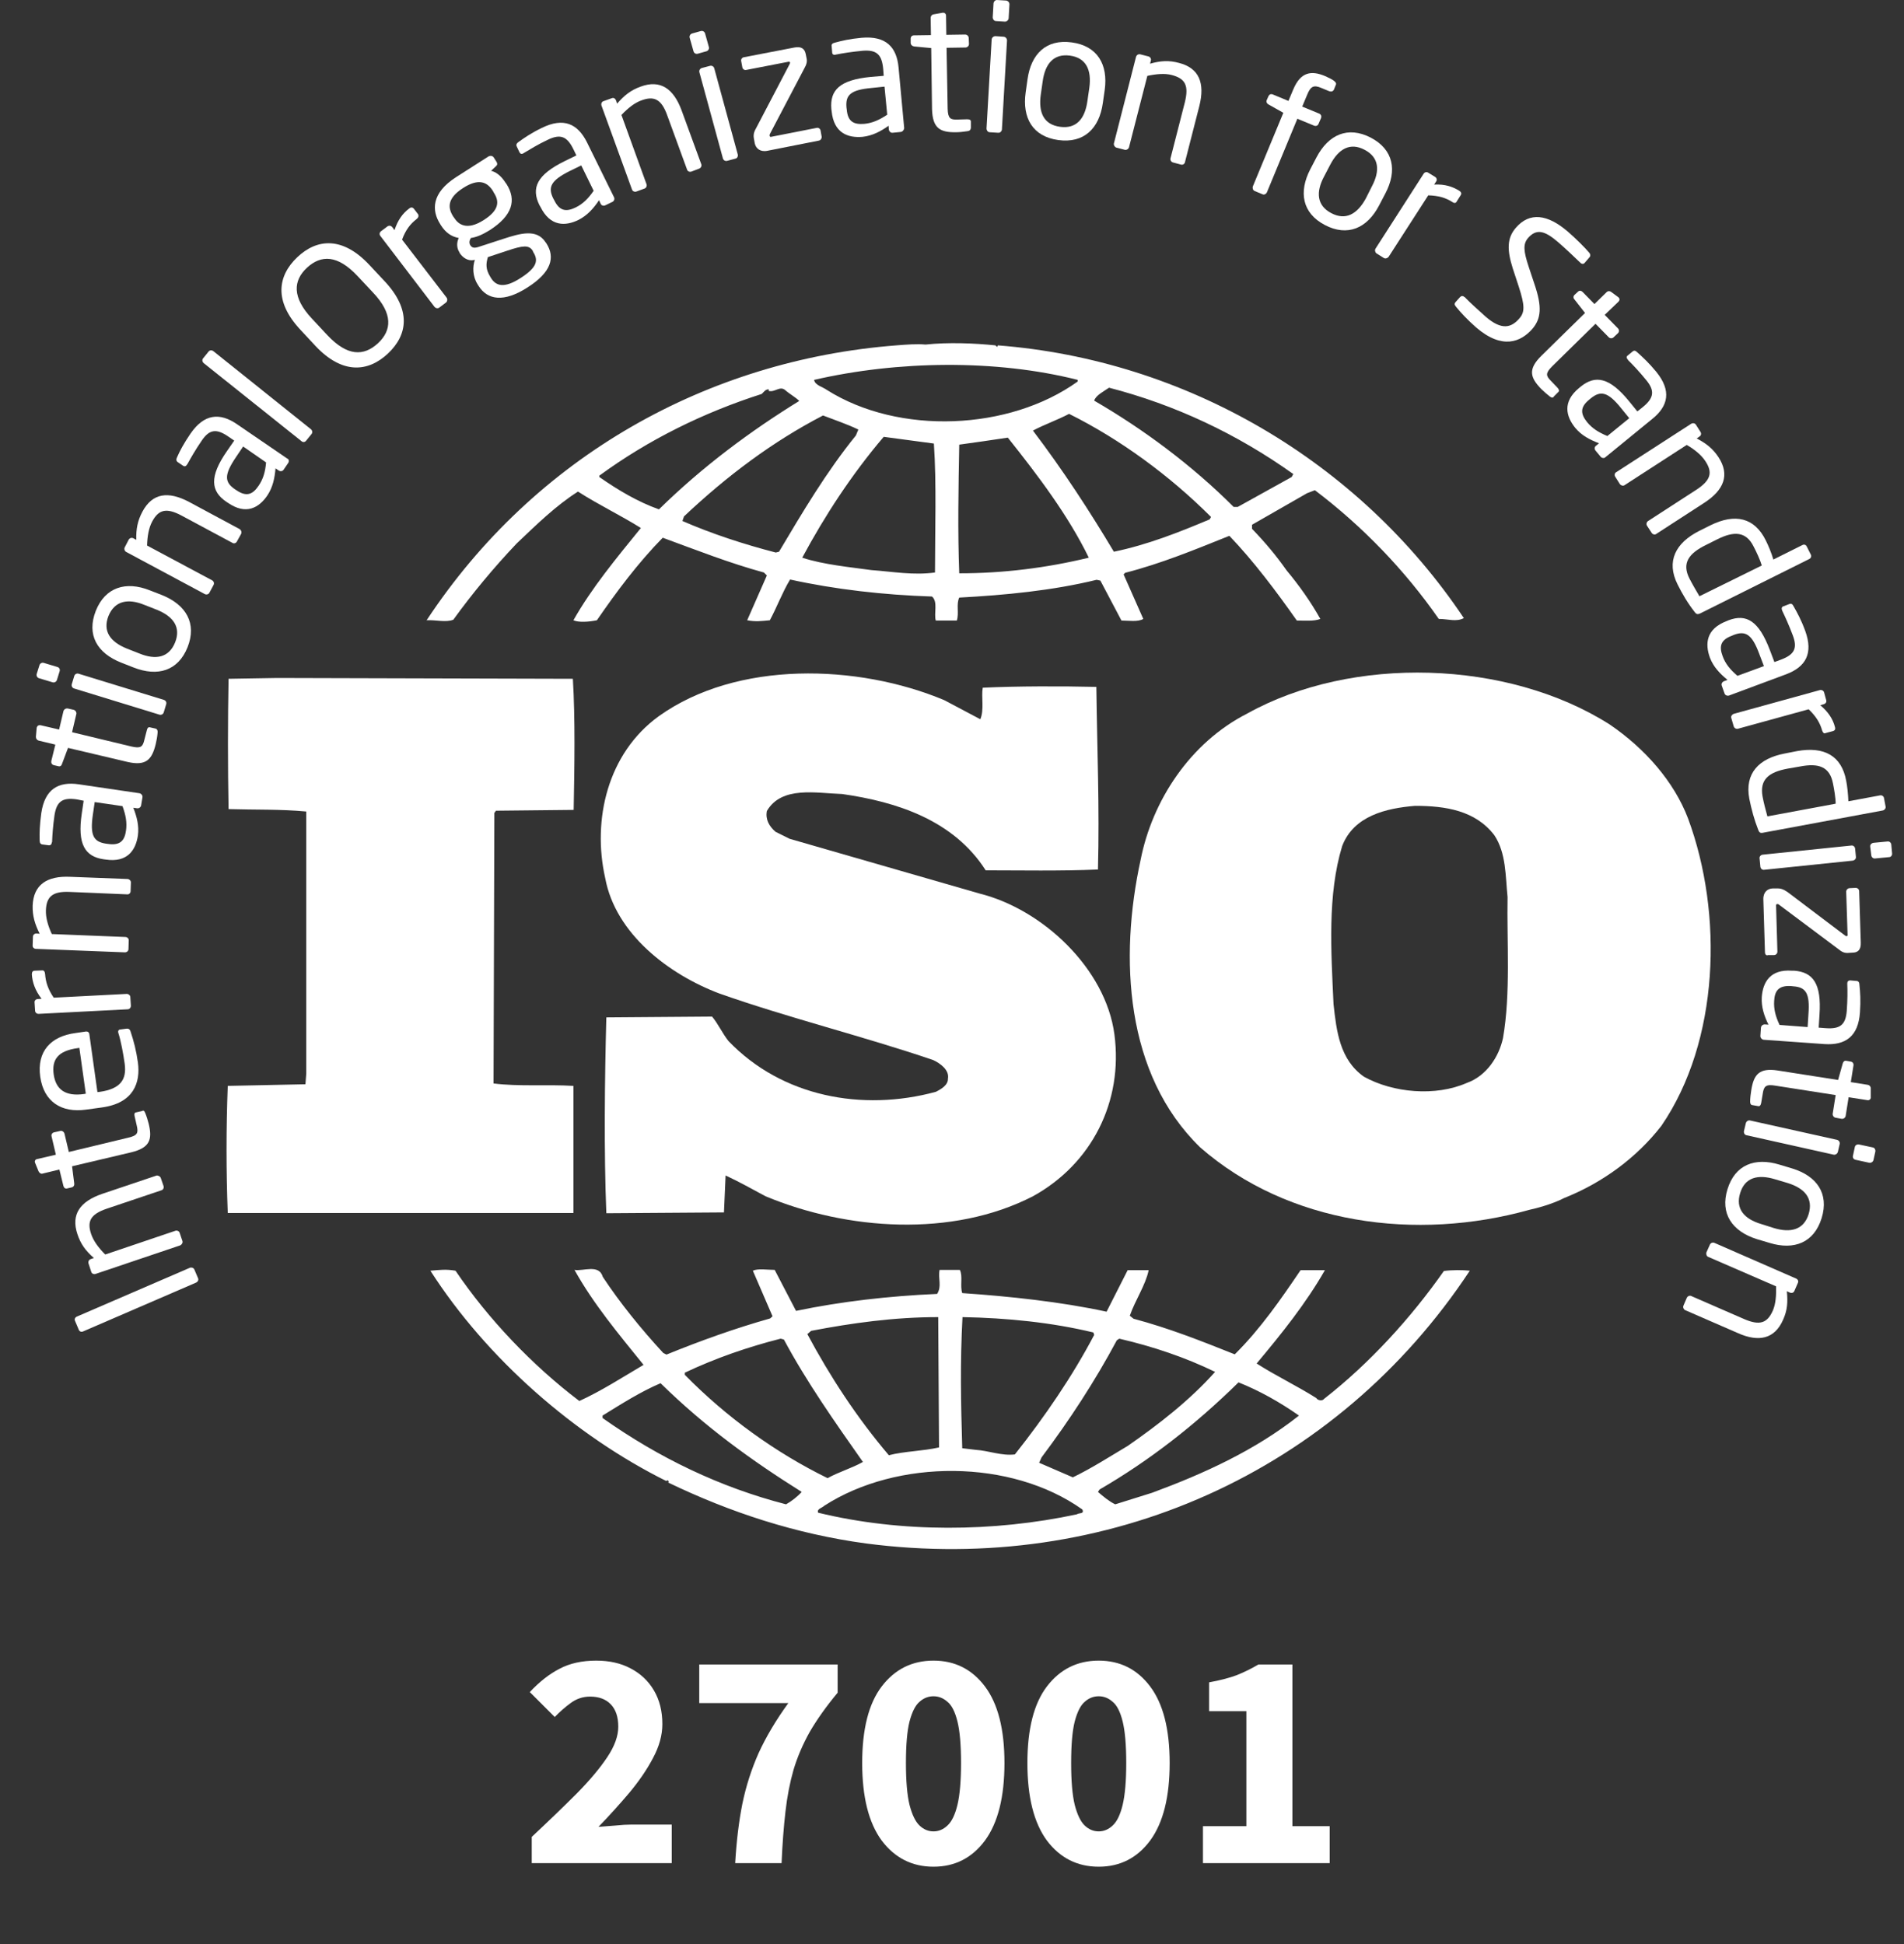
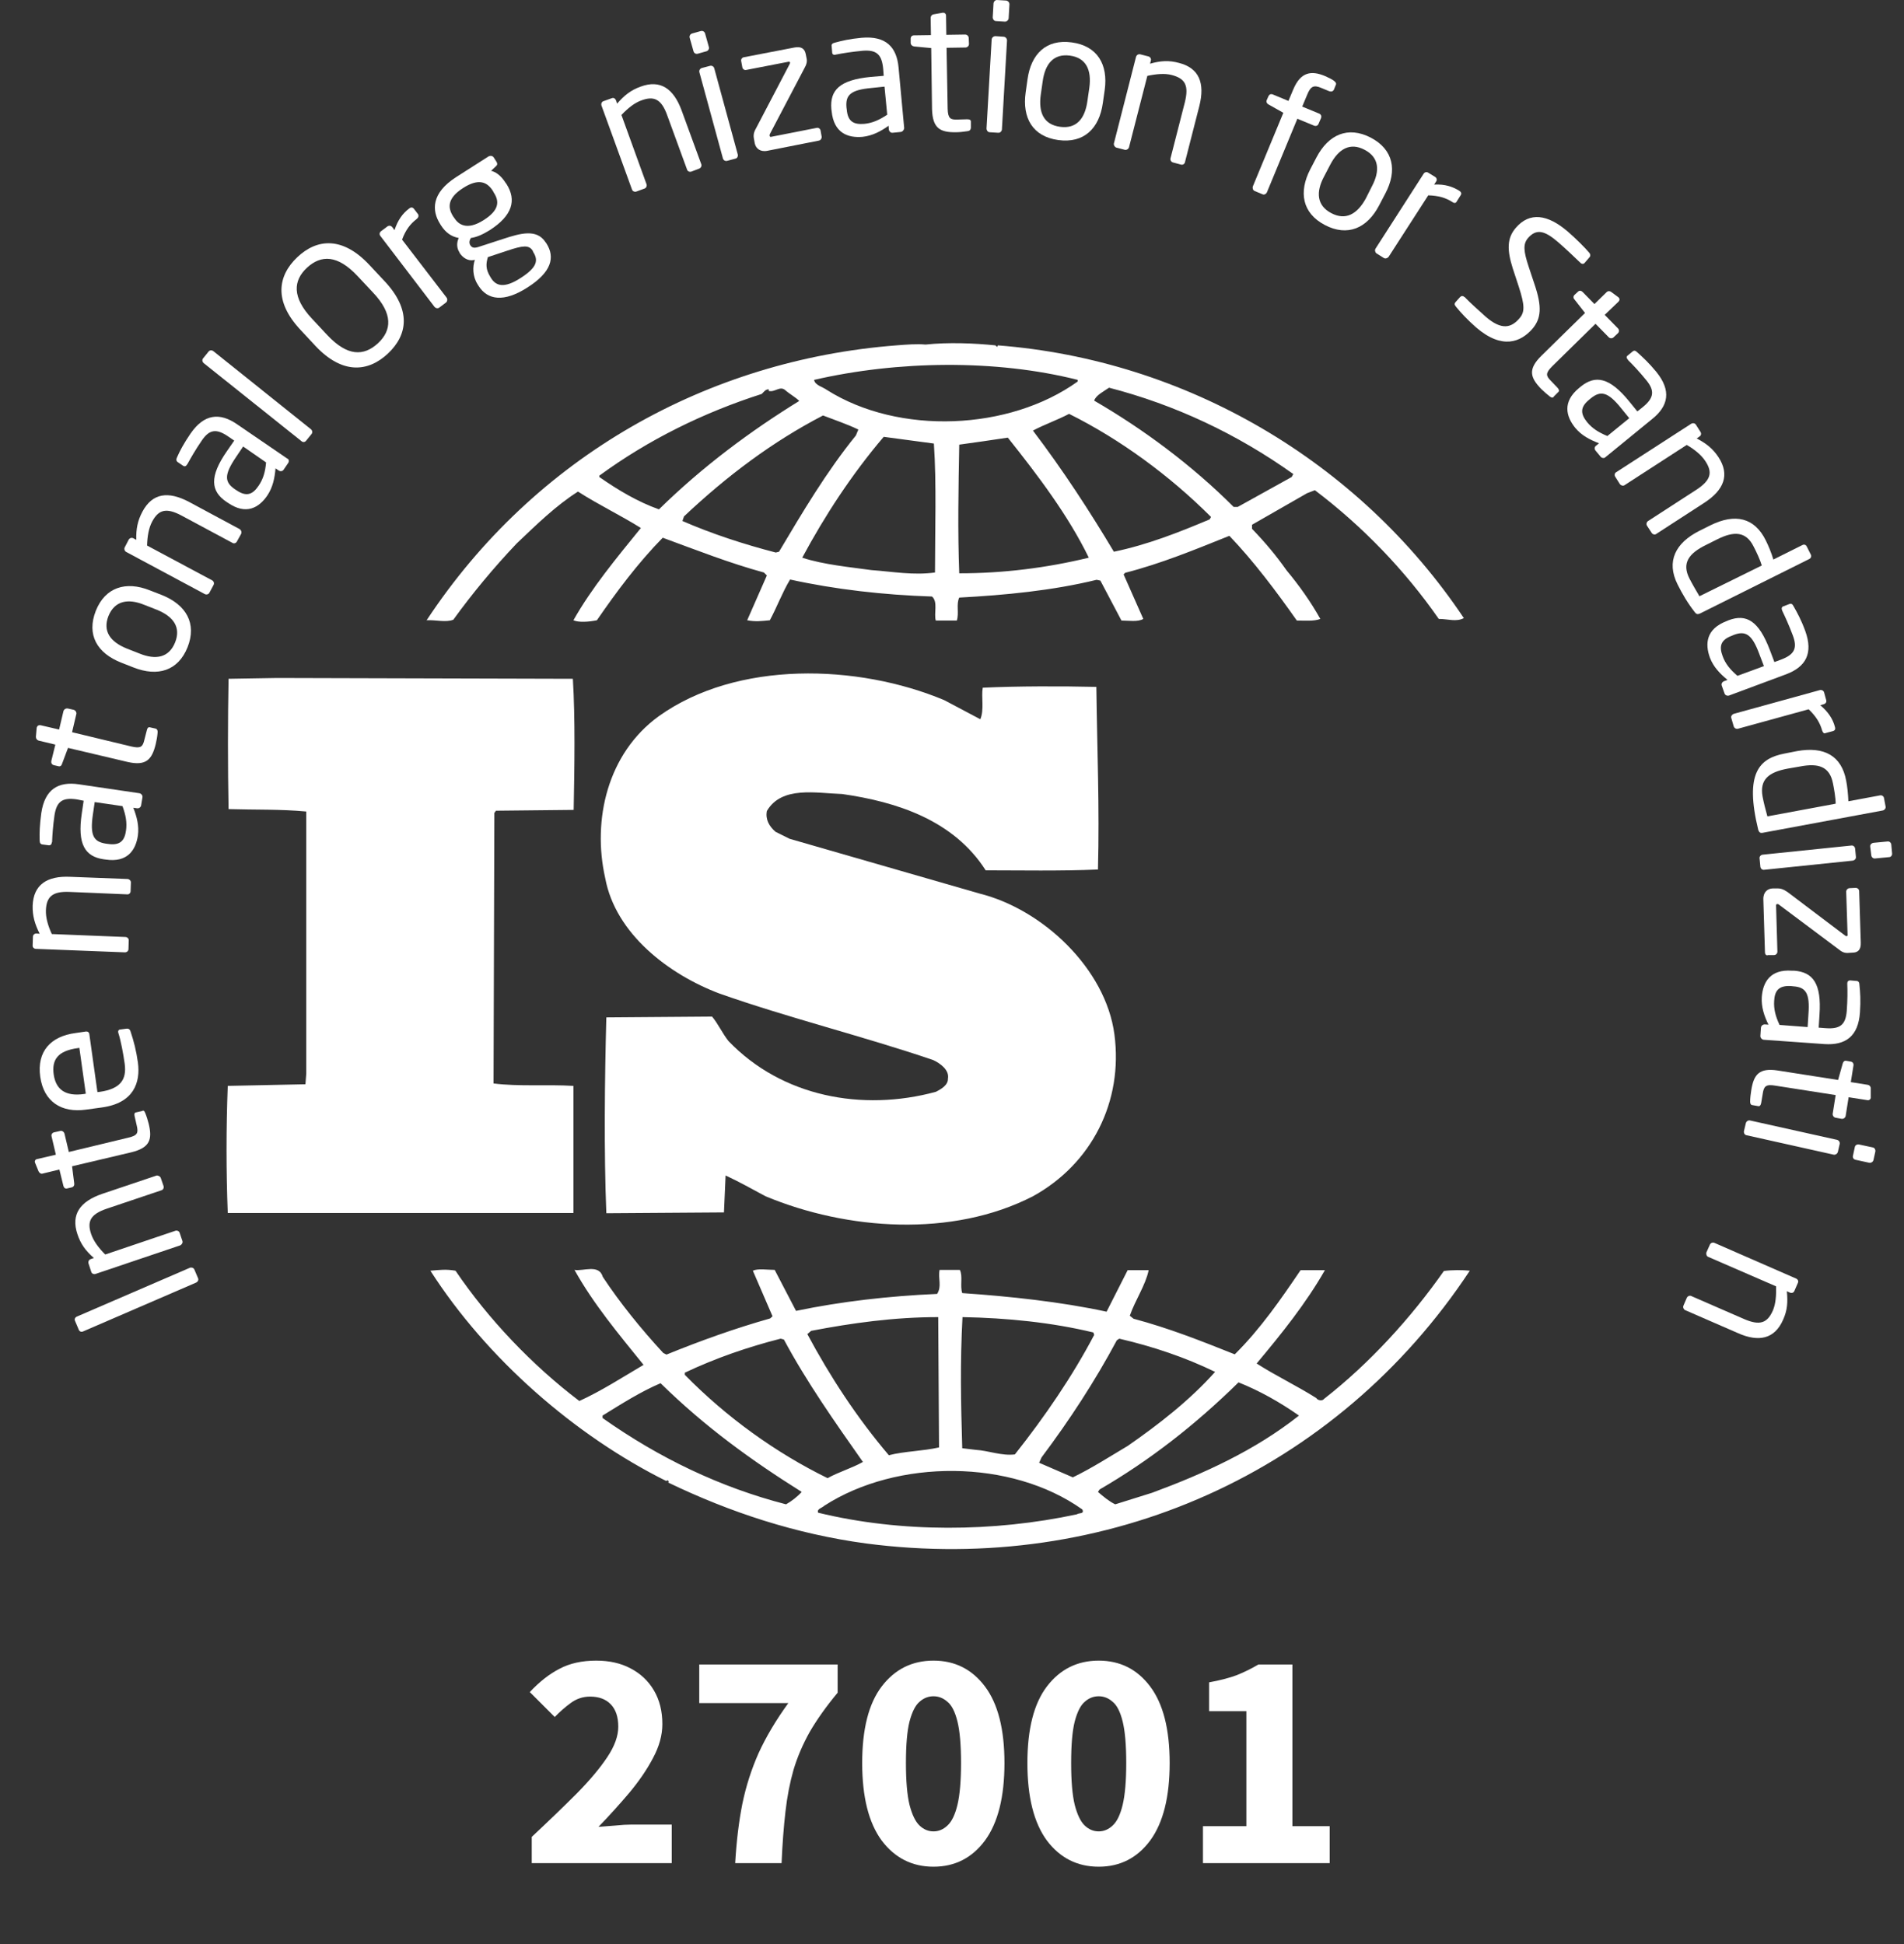
<svg xmlns="http://www.w3.org/2000/svg" width="47" height="48" viewBox="0 0 47 48" fill="none">
  <rect x="0" y="0" width="47" height="48" fill="#333333" stroke="none" />
-   <path d="M41.67 20.209C41.324 19.297 40.604 18.478 39.732 17.885C37.214 16.286 33.377 16.173 30.786 17.618C29.374 18.338 28.442 19.77 28.155 21.235C27.629 23.646 27.769 26.524 29.627 28.329C31.799 30.227 34.956 30.654 37.76 29.868C37.893 29.841 38.313 29.734 38.606 29.581L38.686 29.548C39.559 29.188 40.391 28.595 41.011 27.796C42.443 25.705 42.543 22.567 41.67 20.209ZM37.101 25.631C37.001 26.091 36.694 26.564 36.208 26.737C35.436 27.077 34.39 26.983 33.67 26.584C33.071 26.164 32.991 25.458 32.918 24.792C32.858 23.48 32.765 22.095 33.131 20.889C33.417 20.143 34.21 19.956 34.929 19.896C35.682 19.896 36.421 20.01 36.888 20.622C37.181 21.062 37.161 21.628 37.214 22.148C37.194 23.233 37.294 24.526 37.101 25.631Z" fill="white" />
  <path d="M14.155 26.81C13.515 26.77 12.802 26.83 12.183 26.75L12.203 20.07L12.243 20.016L14.161 19.996C14.181 18.911 14.201 17.752 14.141 16.759L6.841 16.739L5.642 16.759C5.622 17.765 5.622 18.944 5.642 19.976C6.301 19.996 6.921 19.976 7.56 20.036V26.504L7.54 26.77L5.622 26.81C5.582 27.876 5.582 28.902 5.622 29.948H14.155V26.81Z" fill="white" />
  <path d="M35.642 31.38C34.83 32.539 33.804 33.664 32.685 34.537C32.645 34.597 32.525 34.577 32.492 34.517C32.005 34.21 31.486 33.964 31.02 33.664C31.639 32.925 32.238 32.179 32.705 31.36H32.105C31.626 32.066 31.119 32.805 30.48 33.438C29.627 33.098 28.855 32.792 27.982 32.559L27.889 32.485C28.022 32.099 28.275 31.739 28.355 31.36H27.836L27.316 32.385C26.177 32.139 24.918 32.006 23.753 31.926C23.693 31.753 23.773 31.506 23.693 31.353H23.193C23.153 31.579 23.253 31.753 23.133 31.946C21.934 31.999 20.769 32.132 19.65 32.365L19.123 31.353C18.93 31.353 18.717 31.313 18.584 31.373L19.07 32.499L19.01 32.552C18.138 32.798 17.285 33.105 16.452 33.444L16.372 33.404C15.826 32.812 15.307 32.172 14.88 31.526C14.787 31.2 14.394 31.393 14.181 31.353C14.647 32.192 15.267 32.932 15.886 33.698C15.367 34.004 14.841 34.344 14.301 34.59C13.142 33.711 12.056 32.572 11.244 31.373C11.011 31.333 10.857 31.353 10.624 31.373C12.016 33.544 14.188 35.443 16.452 36.568C16.452 36.568 16.452 36.548 16.472 36.548C16.492 36.548 16.526 36.582 16.492 36.602C18.024 37.341 19.65 37.874 21.375 38.107C27.316 38.886 32.991 36.355 36.282 31.373C36.095 31.353 35.842 31.353 35.642 31.38ZM27.569 33.091L27.629 33.051C28.462 33.245 29.254 33.511 29.994 33.871C29.374 34.57 28.582 35.183 27.842 35.696C27.396 35.962 26.95 36.249 26.483 36.475L25.651 36.115L25.711 35.982C26.41 35.05 27.03 34.097 27.569 33.091ZM23.759 32.519C24.865 32.539 25.971 32.652 26.99 32.898L27.01 32.958C26.47 33.984 25.791 34.976 25.052 35.909C24.718 35.949 24.412 35.816 24.086 35.796L23.753 35.756C23.719 34.63 23.699 33.638 23.759 32.519ZM20.023 32.858C21.028 32.665 22.074 32.519 23.16 32.519L23.18 35.736C22.773 35.829 22.327 35.829 21.941 35.929C21.148 34.996 20.489 33.984 19.929 32.938L20.023 32.858ZM16.905 33.891C17.665 33.531 18.457 33.258 19.27 33.051L19.35 33.072C19.909 34.117 20.609 35.11 21.301 36.095C21.028 36.249 20.702 36.342 20.429 36.495C19.15 35.869 17.931 34.99 16.905 33.944V33.891ZM19.403 37.141C17.778 36.722 16.266 35.995 14.874 35.01V34.95C15.34 34.663 15.806 34.364 16.306 34.151C17.412 35.236 18.551 36.056 19.79 36.835C19.689 36.948 19.536 37.068 19.403 37.141ZM26.583 37.388C24.532 37.827 22.247 37.847 20.196 37.348C20.156 37.254 20.289 37.234 20.349 37.175C22.147 36.016 24.958 36.016 26.717 37.268C26.777 37.388 26.623 37.348 26.583 37.388ZM28.442 36.855L27.529 37.141C27.376 37.068 27.236 36.948 27.103 36.835L27.143 36.775C28.382 36.056 29.508 35.176 30.573 34.13C31.093 34.337 31.599 34.623 32.065 34.95C30.98 35.809 29.721 36.382 28.442 36.855Z" fill="white" />
  <path d="M11.19 15.301C11.657 14.655 12.176 14.028 12.756 13.416C13.255 12.943 13.722 12.483 14.268 12.137C14.774 12.463 15.333 12.729 15.82 13.036C15.22 13.775 14.601 14.521 14.155 15.314C14.288 15.374 14.541 15.354 14.734 15.314C15.22 14.608 15.74 13.909 16.359 13.276C17.192 13.582 18.004 13.902 18.857 14.135L18.93 14.208L18.444 15.314C18.657 15.354 18.79 15.334 19.003 15.314C19.177 14.994 19.31 14.628 19.503 14.308C20.629 14.555 21.808 14.688 23.007 14.728C23.16 14.861 23.047 15.147 23.1 15.321H23.619C23.679 15.134 23.599 14.921 23.679 14.754C24.805 14.694 25.984 14.581 27.07 14.315L27.163 14.335L27.683 15.321C27.856 15.321 28.089 15.361 28.222 15.281L27.736 14.182L27.776 14.142C28.662 13.915 29.501 13.569 30.347 13.229C30.946 13.855 31.506 14.601 32.012 15.321C32.225 15.321 32.438 15.341 32.592 15.281C32.358 14.861 32.065 14.448 31.759 14.082C31.506 13.722 31.239 13.402 30.906 13.056V12.956L32.265 12.177L32.458 12.103C33.637 12.996 34.683 14.082 35.516 15.281C35.749 15.281 35.942 15.361 36.135 15.261C33.537 11.377 29.261 8.886 24.632 8.527L24.612 8.567L24.572 8.527C24.052 8.473 23.406 8.447 22.847 8.507C22.634 8.487 22.381 8.507 22.127 8.527C17.478 8.886 13.202 11.264 10.531 15.314C10.764 15.301 10.997 15.374 11.19 15.301ZM19.23 13.622L19.15 13.642C18.357 13.436 17.578 13.182 16.845 12.863L16.885 12.749C17.951 11.744 19.07 10.905 20.316 10.258C20.609 10.372 20.895 10.465 21.188 10.605L21.128 10.751C20.389 11.664 19.809 12.65 19.23 13.622ZM23.08 14.135C22.54 14.208 22.054 14.115 21.508 14.075C20.988 14.002 20.329 13.942 19.803 13.769C20.362 12.729 21.022 11.717 21.814 10.785L23.053 10.951C23.12 11.95 23.08 13.089 23.08 14.135ZM23.679 14.155C23.639 13.143 23.659 12.024 23.679 10.978C24.066 10.925 24.492 10.864 24.878 10.805C25.631 11.75 26.37 12.729 26.877 13.769C25.831 14.022 24.765 14.155 23.679 14.155ZM29.861 12.823C29.101 13.143 28.329 13.449 27.496 13.622C26.896 12.616 26.237 11.604 25.498 10.631C25.771 10.485 26.097 10.372 26.39 10.218C27.649 10.845 28.868 11.737 29.894 12.763L29.861 12.823ZM27.376 9.572C29.001 9.992 30.533 10.711 31.925 11.704L31.885 11.777L30.553 12.516H30.453C29.428 11.491 28.229 10.598 27.01 9.892C27.05 9.759 27.243 9.666 27.376 9.572ZM26.603 9.379V9.419C24.918 10.631 22.187 10.751 20.409 9.626C20.309 9.552 20.116 9.512 20.096 9.379C22.147 8.906 24.572 8.866 26.603 9.379ZM14.794 11.744C16.013 10.851 17.372 10.185 18.804 9.726C18.864 9.666 18.897 9.612 18.977 9.612V9.652C19.13 9.692 19.25 9.519 19.383 9.632C19.496 9.732 19.636 9.805 19.73 9.899C18.531 10.638 17.345 11.517 16.266 12.576C15.746 12.39 15.26 12.103 14.794 11.777V11.744Z" fill="white" />
  <path d="M23.1 26.957C21.282 27.45 19.303 27.077 17.984 25.705C17.831 25.512 17.731 25.285 17.578 25.099L14.967 25.119C14.927 26.657 14.907 28.429 14.967 29.954L17.871 29.934L17.911 29.022C18.244 29.175 18.57 29.361 18.897 29.535C20.909 30.374 23.506 30.56 25.498 29.535C26.95 28.735 27.729 27.197 27.509 25.538C27.296 23.926 25.751 22.454 24.179 22.061L19.49 20.709L19.143 20.536C18.99 20.403 18.89 20.236 18.93 20.023C19.297 19.397 20.149 19.584 20.789 19.604C22.141 19.797 23.54 20.25 24.332 21.488C25.185 21.488 26.171 21.508 27.103 21.468C27.143 19.91 27.083 18.538 27.063 16.959C26.191 16.939 25.125 16.939 24.259 16.979C24.219 17.206 24.299 17.525 24.199 17.758L23.306 17.285C21.175 16.393 18.191 16.3 16.259 17.685C15 18.598 14.614 20.236 14.94 21.682C15.194 23.054 16.506 24.059 17.765 24.532C19.49 25.139 21.288 25.578 23.033 26.171C23.206 26.251 23.44 26.417 23.4 26.631C23.406 26.79 23.233 26.89 23.1 26.957Z" fill="white" />
  <path d="M4.796 31.34L4.889 31.559C4.909 31.599 4.883 31.646 4.843 31.666L2.052 32.872C2.012 32.892 1.965 32.878 1.945 32.832L1.852 32.612C1.832 32.572 1.852 32.525 1.899 32.505L4.689 31.3C4.723 31.286 4.776 31.3 4.796 31.34Z" fill="white" />
  <path d="M3.97 29.088L4.037 29.282C4.05 29.328 4.03 29.375 3.983 29.388L2.638 29.841C2.225 29.981 2.145 30.161 2.252 30.474C2.312 30.647 2.438 30.814 2.598 30.973L4.33 30.387C4.37 30.374 4.423 30.394 4.436 30.441L4.503 30.64C4.516 30.68 4.49 30.727 4.45 30.747L2.358 31.453C2.312 31.466 2.265 31.446 2.252 31.4L2.185 31.193C2.172 31.146 2.198 31.1 2.238 31.087L2.318 31.06C2.112 30.88 1.992 30.714 1.912 30.474C1.745 29.981 1.979 29.661 2.525 29.475L3.87 29.022C3.904 29.022 3.957 29.042 3.97 29.088Z" fill="white" />
  <path d="M3.584 27.477C3.617 27.556 3.65 27.663 3.67 27.743C3.764 28.129 3.704 28.336 3.244 28.449L1.779 28.795L1.832 29.215C1.839 29.262 1.819 29.302 1.772 29.315L1.659 29.342C1.612 29.355 1.579 29.328 1.566 29.282L1.466 28.875L1.053 28.975C1.013 28.989 0.973 28.962 0.953 28.922L0.866 28.709C0.866 28.702 0.866 28.702 0.86 28.695C0.853 28.662 0.873 28.622 0.92 28.616L1.379 28.509L1.273 28.056C1.259 28.009 1.293 27.963 1.339 27.956L1.486 27.923C1.532 27.91 1.579 27.943 1.592 27.989L1.699 28.442L3.164 28.089C3.397 28.036 3.417 27.97 3.377 27.796L3.324 27.563C3.311 27.503 3.317 27.47 3.364 27.463L3.511 27.43C3.537 27.41 3.564 27.423 3.584 27.477Z" fill="white" />
  <path d="M2.205 25.532L2.405 26.963L2.465 26.957C2.971 26.884 3.131 26.657 3.078 26.264C3.044 26.018 2.984 25.698 2.924 25.512C2.924 25.505 2.918 25.498 2.918 25.491C2.911 25.458 2.924 25.418 2.971 25.418L3.118 25.398C3.171 25.392 3.204 25.405 3.224 25.471C3.304 25.711 3.364 25.944 3.404 26.231C3.471 26.724 3.304 27.237 2.511 27.343L2.125 27.396C1.512 27.483 1.079 27.197 0.993 26.584C0.906 25.958 1.253 25.585 1.865 25.505L2.098 25.471C2.152 25.458 2.198 25.478 2.205 25.532ZM1.919 25.878C1.432 25.944 1.273 26.158 1.326 26.531C1.379 26.897 1.612 27.077 2.078 27.01L2.118 27.003L1.959 25.871L1.919 25.878Z" fill="white" />
-   <path d="M1.113 24.046C1.126 24.246 1.186 24.426 1.326 24.632L3.131 24.539C3.171 24.539 3.217 24.572 3.217 24.619L3.231 24.832C3.231 24.879 3.197 24.919 3.151 24.919L0.953 25.032C0.906 25.032 0.866 24.999 0.866 24.952L0.853 24.752C0.846 24.706 0.886 24.666 0.933 24.666L1.026 24.659C0.866 24.452 0.8 24.253 0.786 24.059C0.786 24 0.806 23.966 0.86 23.966L1.033 23.959C1.079 23.953 1.106 23.98 1.113 24.046Z" fill="white" />
  <path d="M3.231 21.795L3.224 22.001C3.224 22.048 3.184 22.088 3.138 22.081L1.719 22.021C1.286 22.001 1.146 22.148 1.133 22.474C1.126 22.654 1.186 22.861 1.279 23.061L3.098 23.134C3.138 23.134 3.184 23.174 3.178 23.22L3.171 23.433C3.171 23.48 3.131 23.513 3.084 23.513L0.886 23.427C0.84 23.427 0.8 23.387 0.806 23.34L0.813 23.127C0.813 23.081 0.853 23.047 0.9 23.047L0.979 23.054C0.86 22.814 0.8 22.614 0.806 22.361C0.826 21.842 1.159 21.622 1.732 21.648L3.151 21.702C3.197 21.708 3.237 21.748 3.231 21.795Z" fill="white" />
  <path d="M3.517 19.683L3.484 19.883C3.477 19.93 3.431 19.963 3.384 19.956L3.291 19.943C3.377 20.163 3.437 20.389 3.404 20.629C3.351 20.989 3.144 21.302 2.611 21.222L2.558 21.215C2.098 21.149 1.905 20.842 2.019 20.083L2.065 19.77L1.899 19.737C1.539 19.683 1.399 19.79 1.346 20.123C1.306 20.403 1.293 20.609 1.286 20.782C1.286 20.789 1.286 20.796 1.279 20.802C1.273 20.842 1.253 20.876 1.199 20.869L1.046 20.849C0.999 20.842 0.979 20.809 0.979 20.749C0.973 20.569 0.979 20.369 1.019 20.076C1.106 19.484 1.439 19.29 1.945 19.364L3.437 19.584C3.484 19.59 3.524 19.637 3.517 19.683ZM2.338 19.803L2.292 20.116C2.218 20.629 2.312 20.782 2.611 20.829L2.665 20.836C2.971 20.882 3.078 20.749 3.111 20.503C3.138 20.303 3.104 20.123 3.024 19.903L2.338 19.803Z" fill="white" />
  <path d="M3.89 18.091C3.884 18.178 3.864 18.291 3.844 18.371C3.75 18.758 3.604 18.917 3.144 18.811L1.679 18.465L1.532 18.857C1.519 18.904 1.486 18.931 1.439 18.917L1.326 18.891C1.279 18.877 1.259 18.837 1.266 18.791L1.366 18.384L0.953 18.285C0.913 18.271 0.886 18.238 0.886 18.191L0.906 17.965C0.906 17.958 0.913 17.958 0.913 17.952C0.92 17.918 0.959 17.898 0.999 17.905L1.459 18.012L1.566 17.559C1.579 17.512 1.626 17.485 1.672 17.492L1.819 17.525C1.865 17.539 1.892 17.585 1.885 17.625L1.779 18.078L3.244 18.431C3.477 18.484 3.524 18.438 3.564 18.265L3.624 18.032C3.637 17.972 3.664 17.945 3.704 17.958L3.85 17.991C3.877 18.005 3.897 18.032 3.89 18.091Z" fill="white" />
-   <path d="M1.472 16.573L1.406 16.786C1.392 16.832 1.346 16.859 1.299 16.846L0.966 16.746C0.919 16.733 0.893 16.686 0.906 16.639L0.973 16.426C0.986 16.38 1.033 16.353 1.079 16.366L1.412 16.466C1.466 16.48 1.486 16.526 1.472 16.573ZM4.103 17.385L4.043 17.585C4.03 17.632 3.983 17.658 3.937 17.645L1.832 16.999C1.785 16.986 1.759 16.939 1.772 16.892L1.832 16.693C1.845 16.646 1.892 16.619 1.939 16.633L4.043 17.279C4.09 17.292 4.117 17.339 4.103 17.385Z" fill="white" />
  <path d="M4.63 15.98C4.396 16.566 3.89 16.713 3.297 16.48L2.991 16.36C2.398 16.126 2.132 15.674 2.365 15.081C2.598 14.495 3.111 14.341 3.697 14.575L4.003 14.694C4.596 14.934 4.863 15.394 4.63 15.98ZM3.564 14.934C3.158 14.768 2.831 14.834 2.678 15.207C2.531 15.58 2.718 15.847 3.131 16.013L3.437 16.133C3.844 16.3 4.17 16.24 4.323 15.86C4.47 15.487 4.283 15.221 3.87 15.054L3.564 14.934Z" fill="white" />
  <path d="M5.948 13.189L5.848 13.369C5.829 13.409 5.775 13.429 5.735 13.402L4.483 12.73C4.097 12.523 3.91 12.59 3.757 12.876C3.67 13.036 3.637 13.249 3.63 13.469L5.236 14.328C5.276 14.348 5.296 14.401 5.269 14.448L5.169 14.634C5.149 14.675 5.096 14.688 5.056 14.668L3.118 13.629C3.078 13.609 3.058 13.556 3.078 13.515L3.178 13.322C3.204 13.282 3.251 13.269 3.291 13.289L3.364 13.329C3.357 13.056 3.397 12.856 3.517 12.63C3.764 12.17 4.157 12.123 4.663 12.39L5.915 13.063C5.955 13.089 5.975 13.143 5.948 13.189Z" fill="white" />
  <path d="M7.114 11.431L7.001 11.597C6.974 11.637 6.921 11.644 6.881 11.617L6.801 11.564C6.781 11.804 6.734 12.03 6.601 12.23C6.395 12.536 6.075 12.723 5.629 12.416L5.589 12.39C5.202 12.13 5.162 11.77 5.602 11.138L5.782 10.878L5.635 10.778C5.336 10.571 5.162 10.605 4.976 10.884C4.816 11.118 4.716 11.297 4.63 11.451C4.623 11.457 4.623 11.464 4.616 11.471C4.596 11.504 4.563 11.53 4.516 11.497L4.39 11.411C4.35 11.384 4.343 11.344 4.37 11.291C4.443 11.124 4.536 10.951 4.703 10.705C5.043 10.212 5.429 10.185 5.848 10.472L7.094 11.324C7.134 11.337 7.141 11.391 7.114 11.431ZM6.002 11.024L5.822 11.291C5.529 11.724 5.542 11.903 5.795 12.077L5.835 12.103C6.088 12.277 6.241 12.203 6.381 11.997C6.495 11.83 6.548 11.657 6.568 11.417L6.002 11.024Z" fill="white" />
  <path d="M7.694 10.711L7.554 10.884C7.527 10.918 7.474 10.924 7.44 10.891L5.029 8.966C4.996 8.939 4.983 8.893 5.009 8.853L5.149 8.68C5.176 8.646 5.222 8.64 5.262 8.666L7.667 10.591C7.707 10.618 7.72 10.671 7.694 10.711Z" fill="white" />
  <path d="M9.572 8.733C9.079 9.193 8.446 9.239 7.793 8.547L7.414 8.14C6.761 7.441 6.848 6.815 7.34 6.349C7.833 5.882 8.466 5.842 9.119 6.542L9.499 6.948C10.151 7.647 10.071 8.267 9.572 8.733ZM8.826 6.815C8.333 6.289 7.927 6.289 7.58 6.608C7.234 6.928 7.207 7.341 7.7 7.867L8.08 8.274C8.573 8.8 8.979 8.8 9.332 8.473C9.672 8.154 9.705 7.747 9.206 7.221L8.826 6.815Z" fill="white" />
  <path d="M10.284 5.409C10.125 5.529 10.011 5.683 9.925 5.916L11.024 7.348C11.05 7.381 11.044 7.441 11.011 7.468L10.844 7.594C10.811 7.621 10.757 7.614 10.724 7.574L9.392 5.829C9.359 5.789 9.365 5.742 9.405 5.709L9.565 5.589C9.605 5.563 9.652 5.569 9.685 5.609L9.738 5.683C9.818 5.436 9.938 5.27 10.098 5.15C10.145 5.11 10.185 5.116 10.218 5.156L10.325 5.296C10.338 5.336 10.331 5.369 10.284 5.409Z" fill="white" />
  <path d="M12.236 4.11L12.123 4.217C12.229 4.244 12.356 4.317 12.483 4.517L12.503 4.543C12.756 4.943 12.649 5.323 12.09 5.682C11.896 5.802 11.757 5.856 11.623 5.876C11.583 5.942 11.577 6.002 11.61 6.055C11.65 6.115 11.697 6.129 11.796 6.102L12.429 5.896C12.842 5.762 13.249 5.642 13.468 5.982L13.488 6.009C13.708 6.355 13.615 6.721 13.015 7.101C12.443 7.467 12.036 7.414 11.81 7.054L11.79 7.021C11.663 6.821 11.663 6.582 11.723 6.415L11.69 6.422C11.543 6.448 11.417 6.355 11.344 6.242V6.235C11.277 6.135 11.264 6.002 11.324 5.876C11.144 5.842 11.004 5.749 10.884 5.562L10.864 5.529C10.658 5.203 10.638 4.77 11.264 4.37L12.056 3.864C12.103 3.837 12.163 3.844 12.19 3.891L12.249 3.984C12.289 4.044 12.276 4.077 12.236 4.11ZM12.169 4.717C12.03 4.497 11.823 4.39 11.43 4.643C11.024 4.903 11.057 5.143 11.19 5.349L11.21 5.376C11.31 5.536 11.517 5.702 11.936 5.436C12.329 5.189 12.329 4.97 12.19 4.757L12.169 4.717ZM13.149 6.189C13.055 6.042 12.902 6.062 12.523 6.189L12.043 6.348C11.996 6.508 11.983 6.642 12.103 6.835L12.123 6.868C12.249 7.068 12.456 7.121 12.856 6.861C13.269 6.595 13.289 6.422 13.162 6.222L13.149 6.189Z" fill="white" />
-   <path d="M15.12 4.983L14.94 5.07C14.9 5.09 14.847 5.076 14.827 5.03L14.787 4.943C14.654 5.143 14.501 5.316 14.281 5.429C13.955 5.589 13.582 5.596 13.342 5.109L13.315 5.063C13.109 4.643 13.249 4.317 13.941 3.977L14.228 3.837L14.154 3.684C13.995 3.358 13.828 3.304 13.522 3.451C13.269 3.571 13.089 3.684 12.942 3.771C12.935 3.777 12.929 3.777 12.922 3.784C12.889 3.804 12.849 3.811 12.822 3.757L12.756 3.617C12.736 3.578 12.749 3.538 12.802 3.504C12.949 3.398 13.115 3.284 13.375 3.158C13.915 2.891 14.261 3.058 14.488 3.511L15.154 4.863C15.18 4.91 15.16 4.963 15.12 4.983ZM14.348 4.084L14.061 4.224C13.595 4.457 13.522 4.623 13.655 4.896L13.681 4.943C13.815 5.223 13.988 5.229 14.208 5.123C14.388 5.036 14.521 4.903 14.654 4.71L14.348 4.084Z" fill="white" />
  <path d="M17.258 4.164L17.065 4.237C17.019 4.25 16.972 4.23 16.959 4.184L16.472 2.852C16.326 2.439 16.139 2.365 15.833 2.479C15.66 2.539 15.493 2.678 15.34 2.838L15.96 4.55C15.973 4.59 15.953 4.643 15.906 4.657L15.706 4.73C15.666 4.743 15.613 4.723 15.6 4.677L14.847 2.605C14.834 2.559 14.854 2.512 14.894 2.499L15.1 2.425C15.147 2.405 15.187 2.432 15.207 2.479L15.233 2.559C15.413 2.352 15.573 2.225 15.813 2.139C16.299 1.959 16.626 2.186 16.825 2.725L17.312 4.057C17.325 4.097 17.305 4.144 17.258 4.164Z" fill="white" />
  <path d="M17.438 1.266L17.225 1.326C17.178 1.34 17.132 1.313 17.119 1.266L17.025 0.933C17.012 0.887 17.039 0.84 17.085 0.827L17.298 0.767C17.345 0.754 17.392 0.78 17.405 0.827L17.498 1.16C17.512 1.2 17.485 1.253 17.438 1.266ZM18.151 3.917L17.951 3.971C17.904 3.984 17.858 3.957 17.845 3.911L17.265 1.786C17.252 1.739 17.278 1.693 17.325 1.679L17.525 1.626C17.571 1.613 17.618 1.639 17.631 1.686L18.211 3.811C18.224 3.857 18.198 3.911 18.151 3.917Z" fill="white" />
  <path d="M20.216 3.471L18.937 3.724C18.757 3.757 18.657 3.658 18.631 3.538L18.617 3.458C18.59 3.338 18.604 3.271 18.664 3.165L19.49 1.586C19.496 1.573 19.503 1.559 19.503 1.546C19.496 1.526 19.49 1.519 19.456 1.526L18.424 1.726C18.377 1.739 18.331 1.706 18.324 1.659L18.297 1.513C18.284 1.466 18.317 1.42 18.364 1.413L19.61 1.173C19.783 1.14 19.863 1.206 19.889 1.333L19.909 1.433C19.929 1.519 19.909 1.593 19.856 1.686L19.01 3.298C18.997 3.318 18.997 3.338 18.997 3.351C19.003 3.371 19.01 3.384 19.037 3.378L20.156 3.158C20.202 3.145 20.249 3.178 20.256 3.225L20.282 3.371C20.289 3.418 20.256 3.464 20.216 3.471Z" fill="white" />
  <path d="M22.234 3.258L22.034 3.278C21.988 3.284 21.948 3.244 21.941 3.198L21.934 3.105C21.741 3.244 21.535 3.351 21.295 3.378C20.928 3.411 20.582 3.284 20.529 2.745L20.522 2.692C20.482 2.225 20.729 1.972 21.495 1.899L21.814 1.872L21.801 1.699C21.768 1.34 21.634 1.226 21.295 1.253C21.015 1.28 20.809 1.313 20.642 1.346C20.635 1.346 20.629 1.346 20.622 1.353C20.582 1.359 20.542 1.346 20.542 1.293L20.529 1.14C20.522 1.093 20.549 1.066 20.609 1.053C20.782 1.006 20.975 0.96 21.268 0.933C21.868 0.88 22.134 1.16 22.181 1.666L22.32 3.165C22.314 3.211 22.281 3.251 22.234 3.258ZM21.834 2.139L21.515 2.172C20.995 2.219 20.869 2.345 20.895 2.652L20.902 2.705C20.928 3.011 21.082 3.078 21.335 3.058C21.535 3.038 21.701 2.965 21.901 2.832L21.834 2.139Z" fill="white" />
  <path d="M23.886 3.238C23.799 3.251 23.686 3.265 23.606 3.265C23.206 3.271 23.02 3.171 23.007 2.692L22.987 1.187L22.567 1.147C22.52 1.14 22.487 1.113 22.48 1.067V0.953C22.48 0.907 22.514 0.873 22.56 0.873L22.98 0.867L22.973 0.441C22.973 0.401 23 0.361 23.047 0.354L23.273 0.314C23.28 0.314 23.286 0.314 23.286 0.314C23.32 0.314 23.353 0.341 23.353 0.387L23.36 0.86L23.826 0.853C23.872 0.853 23.913 0.893 23.913 0.94L23.919 1.087C23.919 1.133 23.879 1.173 23.832 1.173L23.366 1.18L23.393 2.685C23.4 2.925 23.459 2.958 23.633 2.952L23.872 2.945C23.933 2.945 23.966 2.958 23.966 3.005V3.158C23.959 3.205 23.939 3.231 23.886 3.238Z" fill="white" />
  <path d="M24.639 3.278L24.432 3.265C24.385 3.265 24.352 3.218 24.352 3.171L24.479 0.973C24.485 0.927 24.525 0.893 24.572 0.893L24.778 0.907C24.825 0.913 24.858 0.953 24.858 1L24.732 3.198C24.725 3.245 24.685 3.284 24.639 3.278ZM24.805 0.534L24.585 0.52C24.539 0.52 24.505 0.474 24.505 0.427L24.525 0.081C24.532 0.034 24.572 -0.006 24.619 0.001L24.838 0.014C24.885 0.021 24.918 0.061 24.918 0.107L24.898 0.454C24.892 0.5 24.852 0.534 24.805 0.534Z" fill="white" />
  <path d="M26.124 3.458C25.491 3.371 25.231 2.912 25.318 2.285L25.364 1.959C25.451 1.333 25.824 0.96 26.457 1.047C27.09 1.133 27.356 1.593 27.27 2.219L27.223 2.545C27.136 3.171 26.757 3.544 26.124 3.458ZM26.89 2.166C26.95 1.726 26.81 1.426 26.41 1.373C26.011 1.32 25.797 1.573 25.738 2.012L25.691 2.339C25.631 2.778 25.764 3.078 26.171 3.131C26.57 3.185 26.783 2.932 26.843 2.492L26.89 2.166Z" fill="white" />
  <path d="M29.154 4.064L28.955 4.011C28.908 3.997 28.881 3.951 28.895 3.904L29.248 2.525C29.354 2.099 29.248 1.939 28.928 1.853C28.755 1.806 28.542 1.826 28.322 1.873L27.869 3.638C27.856 3.678 27.809 3.711 27.762 3.698L27.556 3.644C27.516 3.631 27.489 3.584 27.496 3.544L28.042 1.406C28.055 1.36 28.096 1.333 28.142 1.34L28.349 1.393C28.395 1.406 28.422 1.453 28.409 1.493L28.389 1.573C28.648 1.499 28.855 1.486 29.101 1.553C29.601 1.679 29.747 2.052 29.607 2.612L29.254 3.991C29.248 4.044 29.201 4.077 29.154 4.064Z" fill="white" />
  <path d="M32.811 2.252L32.618 2.172C32.432 2.092 32.352 2.126 32.265 2.345L32.145 2.632L32.565 2.805C32.611 2.825 32.625 2.872 32.611 2.912L32.545 3.065C32.525 3.105 32.485 3.118 32.445 3.105L32.025 2.932L31.273 4.75C31.253 4.79 31.206 4.817 31.166 4.797L30.973 4.717C30.926 4.697 30.913 4.643 30.926 4.603L31.679 2.785L31.313 2.579C31.273 2.559 31.253 2.519 31.266 2.479L31.313 2.372C31.333 2.332 31.373 2.312 31.419 2.332L31.805 2.492L31.925 2.206C32.105 1.779 32.365 1.733 32.711 1.879C32.818 1.926 32.878 1.959 32.925 1.992C32.965 2.026 32.991 2.052 32.978 2.086L32.925 2.219C32.891 2.266 32.858 2.266 32.811 2.252Z" fill="white" />
  <path d="M32.705 5.556C32.145 5.263 32.052 4.743 32.345 4.177L32.498 3.884C32.791 3.325 33.271 3.105 33.837 3.398C34.397 3.691 34.496 4.21 34.197 4.777L34.044 5.07C33.75 5.636 33.264 5.849 32.705 5.556ZM33.864 4.603C34.07 4.217 34.044 3.884 33.684 3.698C33.331 3.511 33.044 3.671 32.838 4.064L32.685 4.357C32.478 4.743 32.505 5.076 32.864 5.263C33.218 5.449 33.504 5.289 33.717 4.896L33.864 4.603Z" fill="white" />
  <path d="M35.855 4.99C35.689 4.883 35.509 4.83 35.256 4.823L34.277 6.342C34.25 6.375 34.197 6.395 34.157 6.368L33.977 6.255C33.944 6.229 33.93 6.175 33.957 6.135L35.142 4.29C35.169 4.25 35.216 4.237 35.256 4.264L35.429 4.37C35.469 4.397 35.476 4.45 35.449 4.483L35.402 4.557C35.669 4.543 35.862 4.61 36.022 4.71C36.075 4.743 36.082 4.783 36.055 4.823L35.962 4.97C35.942 5.016 35.902 5.023 35.855 4.99Z" fill="white" />
  <path d="M36.441 8.087C36.215 7.887 36.062 7.721 35.942 7.574C35.895 7.514 35.902 7.501 35.928 7.461L36.042 7.334C36.075 7.301 36.115 7.301 36.142 7.328C36.148 7.334 36.148 7.334 36.155 7.334C36.295 7.481 36.528 7.687 36.675 7.82C37.068 8.16 37.307 8.094 37.507 7.86C37.647 7.701 37.634 7.527 37.494 7.088L37.341 6.622C37.201 6.175 37.194 5.882 37.42 5.622C37.76 5.229 38.2 5.289 38.699 5.716C38.892 5.882 39.126 6.115 39.232 6.242C39.259 6.275 39.266 6.315 39.239 6.348L39.119 6.488C39.092 6.522 39.052 6.522 39.019 6.495C39.012 6.488 39.012 6.488 39.012 6.488C38.873 6.355 38.659 6.149 38.466 5.982C38.127 5.689 37.927 5.642 37.72 5.876C37.587 6.029 37.614 6.215 37.734 6.582L37.88 7.021C38.067 7.574 38.047 7.867 37.82 8.127C37.54 8.44 37.087 8.64 36.441 8.087Z" fill="white" />
  <path d="M38.26 9.792C38.193 9.739 38.107 9.666 38.047 9.606C37.767 9.319 37.714 9.113 38.053 8.78L39.126 7.727L38.866 7.394C38.833 7.361 38.833 7.314 38.866 7.281L38.953 7.201C38.986 7.168 39.032 7.174 39.066 7.208L39.359 7.507L39.658 7.214C39.692 7.181 39.738 7.181 39.772 7.208L39.952 7.341L39.958 7.348C39.985 7.374 39.985 7.414 39.952 7.448L39.612 7.774L39.938 8.107C39.972 8.14 39.972 8.194 39.938 8.227L39.832 8.327C39.798 8.36 39.745 8.36 39.712 8.327L39.385 7.994L38.313 9.046C38.147 9.213 38.16 9.279 38.28 9.399L38.446 9.572C38.486 9.619 38.499 9.652 38.466 9.679L38.36 9.785C38.34 9.825 38.306 9.825 38.26 9.792Z" fill="white" />
  <path d="M39.512 11.277L39.385 11.124C39.352 11.084 39.359 11.031 39.399 11.004L39.472 10.944C39.246 10.858 39.039 10.751 38.886 10.565C38.653 10.278 38.566 9.919 38.979 9.579L39.019 9.546C39.379 9.253 39.732 9.313 40.218 9.912L40.418 10.158L40.551 10.052C40.831 9.825 40.851 9.646 40.638 9.386C40.458 9.166 40.318 9.019 40.191 8.893C40.185 8.886 40.185 8.88 40.178 8.873C40.151 8.84 40.138 8.806 40.185 8.773L40.298 8.68C40.338 8.646 40.371 8.653 40.418 8.7C40.551 8.82 40.698 8.953 40.884 9.179C41.264 9.646 41.184 10.025 40.784 10.345L39.619 11.297C39.592 11.317 39.539 11.311 39.512 11.277ZM40.218 10.325L40.018 10.079C39.692 9.672 39.512 9.639 39.272 9.832L39.232 9.865C38.992 10.059 39.019 10.225 39.179 10.425C39.306 10.578 39.465 10.678 39.678 10.765L40.218 10.325Z" fill="white" />
  <path d="M40.771 13.156L40.658 12.983C40.631 12.943 40.644 12.889 40.684 12.863L41.877 12.09C42.243 11.85 42.276 11.657 42.096 11.384C41.996 11.231 41.83 11.098 41.637 10.985L40.105 11.977C40.072 12.004 40.012 11.99 39.985 11.95L39.872 11.771C39.845 11.73 39.858 11.677 39.898 11.657L41.743 10.465C41.783 10.438 41.837 10.445 41.863 10.485L41.977 10.665C42.003 10.705 41.99 10.758 41.95 10.778L41.883 10.825C42.123 10.951 42.283 11.078 42.423 11.291C42.703 11.724 42.556 12.097 42.076 12.41L40.884 13.183C40.851 13.209 40.797 13.196 40.771 13.156Z" fill="white" />
  <path d="M41.83 15.107C41.663 14.894 41.53 14.668 41.41 14.428C41.124 13.855 41.364 13.402 41.943 13.109L42.223 12.969C42.829 12.67 43.309 12.776 43.588 13.342C43.648 13.462 43.728 13.649 43.775 13.815L44.494 13.456C44.534 13.436 44.581 13.449 44.601 13.496L44.701 13.695C44.721 13.735 44.701 13.782 44.661 13.802L41.963 15.148C41.91 15.168 41.877 15.174 41.83 15.107ZM43.489 13.962C43.449 13.822 43.355 13.622 43.289 13.496C43.102 13.116 42.802 13.109 42.389 13.316L42.11 13.456C41.69 13.662 41.51 13.902 41.703 14.282C41.77 14.415 41.877 14.595 41.95 14.721L43.489 13.962Z" fill="white" />
  <path d="M42.569 17.119L42.503 16.933C42.483 16.886 42.509 16.839 42.556 16.819L42.643 16.786C42.456 16.633 42.296 16.466 42.21 16.24C42.083 15.893 42.116 15.527 42.623 15.334L42.669 15.314C43.109 15.148 43.415 15.327 43.688 16.047L43.801 16.346L43.961 16.287C44.301 16.16 44.374 16 44.255 15.687C44.155 15.421 44.068 15.234 43.995 15.081C43.995 15.074 43.988 15.068 43.988 15.061C43.975 15.028 43.975 14.981 44.028 14.968L44.168 14.914C44.215 14.894 44.248 14.914 44.274 14.968C44.361 15.121 44.461 15.301 44.561 15.574C44.767 16.14 44.568 16.466 44.095 16.646L42.682 17.172C42.636 17.186 42.583 17.166 42.569 17.119ZM43.542 16.446L43.428 16.147C43.249 15.66 43.089 15.567 42.802 15.674L42.756 15.694C42.463 15.8 42.436 15.967 42.523 16.2C42.589 16.386 42.709 16.533 42.889 16.686L43.542 16.446Z" fill="white" />
  <path d="M44.98 18.038C44.927 17.845 44.827 17.685 44.647 17.512L42.902 17.992C42.862 18.005 42.809 17.978 42.796 17.932L42.736 17.725C42.722 17.685 42.756 17.639 42.796 17.625L44.92 17.039C44.967 17.026 45.014 17.052 45.027 17.092L45.08 17.286C45.094 17.332 45.067 17.372 45.02 17.386L44.934 17.412C45.134 17.579 45.247 17.759 45.294 17.945C45.313 18.005 45.294 18.038 45.24 18.052L45.067 18.098C45.034 18.118 45.001 18.098 44.98 18.038Z" fill="white" />
-   <path d="M43.402 20.489C43.302 20.236 43.235 19.983 43.182 19.723C43.062 19.09 43.422 18.724 44.055 18.604L44.361 18.544C45.027 18.424 45.46 18.657 45.573 19.277C45.6 19.41 45.62 19.61 45.627 19.783L46.413 19.637C46.453 19.63 46.499 19.657 46.506 19.703L46.546 19.916C46.552 19.956 46.526 19.996 46.479 20.01L43.508 20.562C43.462 20.569 43.428 20.562 43.402 20.489ZM45.313 19.843C45.313 19.697 45.274 19.477 45.247 19.344C45.167 18.924 44.887 18.837 44.434 18.924L44.128 18.977C43.662 19.064 43.435 19.244 43.508 19.663C43.535 19.81 43.588 20.016 43.628 20.156L45.313 19.843Z" fill="white" />
+   <path d="M43.402 20.489C43.062 19.09 43.422 18.724 44.055 18.604L44.361 18.544C45.027 18.424 45.46 18.657 45.573 19.277C45.6 19.41 45.62 19.61 45.627 19.783L46.413 19.637C46.453 19.63 46.499 19.657 46.506 19.703L46.546 19.916C46.552 19.956 46.526 19.996 46.479 20.01L43.508 20.562C43.462 20.569 43.428 20.562 43.402 20.489ZM45.313 19.843C45.313 19.697 45.274 19.477 45.247 19.344C45.167 18.924 44.887 18.837 44.434 18.924L44.128 18.977C43.662 19.064 43.435 19.244 43.508 19.663C43.535 19.81 43.588 20.016 43.628 20.156L45.313 19.843Z" fill="white" />
  <path d="M43.455 21.402L43.435 21.195C43.428 21.149 43.462 21.109 43.508 21.102L45.7 20.876C45.746 20.869 45.786 20.902 45.793 20.949L45.813 21.155C45.82 21.202 45.78 21.242 45.733 21.249L43.548 21.475C43.502 21.482 43.462 21.448 43.455 21.402ZM46.193 21.122L46.166 20.902C46.159 20.856 46.199 20.816 46.246 20.809L46.592 20.776C46.639 20.769 46.679 20.802 46.686 20.849L46.706 21.069C46.712 21.115 46.679 21.162 46.632 21.162L46.286 21.195C46.246 21.202 46.199 21.169 46.193 21.122Z" fill="white" />
  <path d="M43.568 23.513L43.528 22.208C43.522 22.021 43.635 21.941 43.755 21.935H43.835C43.955 21.928 44.021 21.955 44.121 22.021L45.54 23.094C45.553 23.1 45.567 23.114 45.58 23.114C45.6 23.114 45.613 23.1 45.607 23.067L45.573 22.015C45.573 21.968 45.613 21.928 45.66 21.928L45.806 21.921C45.853 21.921 45.893 21.955 45.893 22.001L45.933 23.273C45.94 23.453 45.86 23.52 45.727 23.52L45.62 23.527C45.527 23.533 45.46 23.5 45.38 23.433L43.921 22.341C43.901 22.321 43.888 22.321 43.875 22.321C43.855 22.321 43.842 22.328 43.842 22.354L43.875 23.493C43.875 23.54 43.842 23.58 43.788 23.58H43.642C43.608 23.6 43.568 23.567 43.568 23.513Z" fill="white" />
  <path d="M43.455 25.572L43.468 25.372C43.475 25.325 43.515 25.292 43.562 25.292L43.655 25.298C43.548 25.085 43.475 24.859 43.489 24.619C43.515 24.253 43.695 23.926 44.234 23.966H44.288C44.754 24 44.967 24.286 44.914 25.052L44.894 25.372L45.067 25.385C45.427 25.412 45.56 25.298 45.587 24.959C45.607 24.679 45.607 24.472 45.6 24.299C45.6 24.293 45.6 24.286 45.6 24.279C45.6 24.239 45.62 24.206 45.673 24.206L45.826 24.219C45.873 24.219 45.9 24.253 45.9 24.319C45.92 24.499 45.933 24.699 45.913 24.992C45.873 25.591 45.553 25.811 45.04 25.778L43.535 25.671C43.489 25.665 43.449 25.618 43.455 25.572ZM44.621 25.358L44.641 25.039C44.681 24.519 44.574 24.372 44.268 24.352L44.215 24.346C43.901 24.326 43.808 24.466 43.795 24.712C43.782 24.912 43.828 25.092 43.928 25.305L44.621 25.358Z" fill="white" />
  <path d="M43.202 27.203C43.202 27.117 43.215 27.004 43.229 26.924C43.289 26.531 43.422 26.358 43.888 26.431L45.373 26.664L45.487 26.258C45.5 26.211 45.527 26.184 45.573 26.191L45.687 26.211C45.733 26.218 45.76 26.258 45.753 26.304L45.687 26.717L46.106 26.784C46.146 26.79 46.179 26.824 46.179 26.87V27.097C46.179 27.104 46.179 27.104 46.179 27.11C46.173 27.143 46.139 27.17 46.099 27.163L45.633 27.09L45.56 27.55C45.553 27.596 45.507 27.63 45.46 27.623L45.313 27.596C45.267 27.59 45.234 27.543 45.24 27.497L45.313 27.037L43.822 26.804C43.588 26.764 43.542 26.824 43.515 26.99L43.475 27.23C43.462 27.29 43.442 27.317 43.402 27.31L43.249 27.283C43.229 27.283 43.202 27.257 43.202 27.203Z" fill="white" />
  <path d="M43.049 27.929L43.096 27.73C43.109 27.683 43.155 27.656 43.195 27.663L45.347 28.142C45.394 28.156 45.42 28.196 45.413 28.242L45.367 28.442C45.353 28.489 45.307 28.515 45.267 28.509L43.115 28.029C43.069 28.023 43.042 27.976 43.049 27.929ZM45.74 28.535L45.786 28.322C45.793 28.276 45.84 28.249 45.886 28.256L46.226 28.329C46.273 28.336 46.299 28.382 46.293 28.429L46.246 28.642C46.233 28.689 46.186 28.715 46.146 28.709L45.806 28.635C45.76 28.629 45.727 28.582 45.74 28.535Z" fill="white" />
-   <path d="M42.643 29.361C42.829 28.755 43.322 28.569 43.928 28.755L44.241 28.849C44.847 29.035 45.154 29.468 44.967 30.074C44.781 30.68 44.288 30.873 43.682 30.687L43.369 30.594C42.756 30.401 42.456 29.961 42.643 29.361ZM43.788 30.32C44.208 30.447 44.528 30.36 44.647 29.974C44.761 29.588 44.554 29.341 44.128 29.208L43.815 29.115C43.395 28.988 43.075 29.068 42.956 29.455C42.836 29.841 43.049 30.094 43.475 30.221L43.788 30.32Z" fill="white" />
  <path d="M41.557 32.232L41.637 32.046C41.657 31.999 41.71 31.979 41.75 31.999L43.049 32.565C43.449 32.739 43.628 32.659 43.762 32.359C43.835 32.192 43.848 31.979 43.842 31.759L42.17 31.033C42.13 31.02 42.11 30.967 42.123 30.92L42.21 30.727C42.23 30.687 42.276 30.667 42.323 30.687L44.334 31.566C44.381 31.586 44.401 31.633 44.381 31.673L44.294 31.873C44.274 31.919 44.228 31.933 44.181 31.913L44.108 31.879C44.135 32.152 44.121 32.352 44.015 32.585C43.808 33.058 43.415 33.145 42.896 32.912L41.597 32.346C41.557 32.326 41.537 32.272 41.557 32.232Z" fill="white" />
  <path d="M13.126 46V45.352C13.548 44.957 13.918 44.6 14.238 44.28C14.558 43.955 14.809 43.656 14.99 43.384C15.172 43.112 15.262 42.861 15.262 42.632C15.262 42.392 15.201 42.208 15.078 42.08C14.956 41.952 14.785 41.888 14.566 41.888C14.39 41.888 14.23 41.941 14.086 42.048C13.948 42.149 13.817 42.264 13.694 42.392L13.078 41.776C13.318 41.52 13.564 41.328 13.814 41.2C14.065 41.067 14.366 41 14.718 41C15.044 41 15.326 41.064 15.566 41.192C15.812 41.32 16.004 41.501 16.142 41.736C16.281 41.971 16.35 42.248 16.35 42.568C16.35 42.84 16.273 43.12 16.118 43.408C15.969 43.691 15.774 43.976 15.534 44.264C15.294 44.547 15.041 44.827 14.774 45.104C14.897 45.093 15.036 45.083 15.19 45.072C15.345 45.056 15.481 45.048 15.598 45.048H16.582V46H13.126ZM18.148 46C18.18 45.456 18.239 44.968 18.325 44.536C18.415 44.099 18.549 43.683 18.724 43.288C18.906 42.888 19.151 42.475 19.46 42.048H17.261V41.096H20.677V41.792C20.394 42.133 20.165 42.456 19.988 42.76C19.818 43.064 19.684 43.376 19.588 43.696C19.498 44.011 19.431 44.355 19.389 44.728C19.346 45.096 19.314 45.52 19.293 46H18.148ZM23.043 46.088C22.515 46.088 22.088 45.872 21.763 45.44C21.443 45.003 21.283 44.365 21.283 43.528C21.283 42.691 21.443 42.061 21.763 41.64C22.088 41.213 22.515 41 23.043 41C23.571 41 23.995 41.213 24.315 41.64C24.635 42.067 24.795 42.696 24.795 43.528C24.795 44.365 24.635 45.003 24.315 45.44C23.995 45.872 23.571 46.088 23.043 46.088ZM23.043 45.216C23.171 45.216 23.285 45.168 23.387 45.072C23.493 44.976 23.576 44.805 23.635 44.56C23.693 44.315 23.723 43.971 23.723 43.528C23.723 43.08 23.693 42.739 23.635 42.504C23.576 42.264 23.493 42.101 23.387 42.016C23.285 41.925 23.171 41.88 23.043 41.88C22.915 41.88 22.8 41.925 22.699 42.016C22.597 42.101 22.515 42.264 22.451 42.504C22.392 42.739 22.363 43.08 22.363 43.528C22.363 43.971 22.392 44.315 22.451 44.56C22.515 44.805 22.597 44.976 22.699 45.072C22.8 45.168 22.915 45.216 23.043 45.216ZM27.121 46.088C26.593 46.088 26.166 45.872 25.841 45.44C25.521 45.003 25.361 44.365 25.361 43.528C25.361 42.691 25.521 42.061 25.841 41.64C26.166 41.213 26.593 41 27.121 41C27.649 41 28.073 41.213 28.393 41.64C28.713 42.067 28.873 42.696 28.873 43.528C28.873 44.365 28.713 45.003 28.393 45.44C28.073 45.872 27.649 46.088 27.121 46.088ZM27.121 45.216C27.249 45.216 27.363 45.168 27.465 45.072C27.571 44.976 27.654 44.805 27.713 44.56C27.771 44.315 27.801 43.971 27.801 43.528C27.801 43.08 27.771 42.739 27.713 42.504C27.654 42.264 27.571 42.101 27.465 42.016C27.363 41.925 27.249 41.88 27.121 41.88C26.993 41.88 26.878 41.925 26.777 42.016C26.675 42.101 26.593 42.264 26.529 42.504C26.47 42.739 26.441 43.08 26.441 43.528C26.441 43.971 26.47 44.315 26.529 44.56C26.593 44.805 26.675 44.976 26.777 45.072C26.878 45.168 26.993 45.216 27.121 45.216ZM29.695 46V45.088H30.767V42.248H29.847V41.536C30.114 41.488 30.34 41.429 30.527 41.36C30.714 41.285 30.892 41.197 31.063 41.096H31.903V45.088H32.823V46H29.695Z" fill="white" />
</svg>